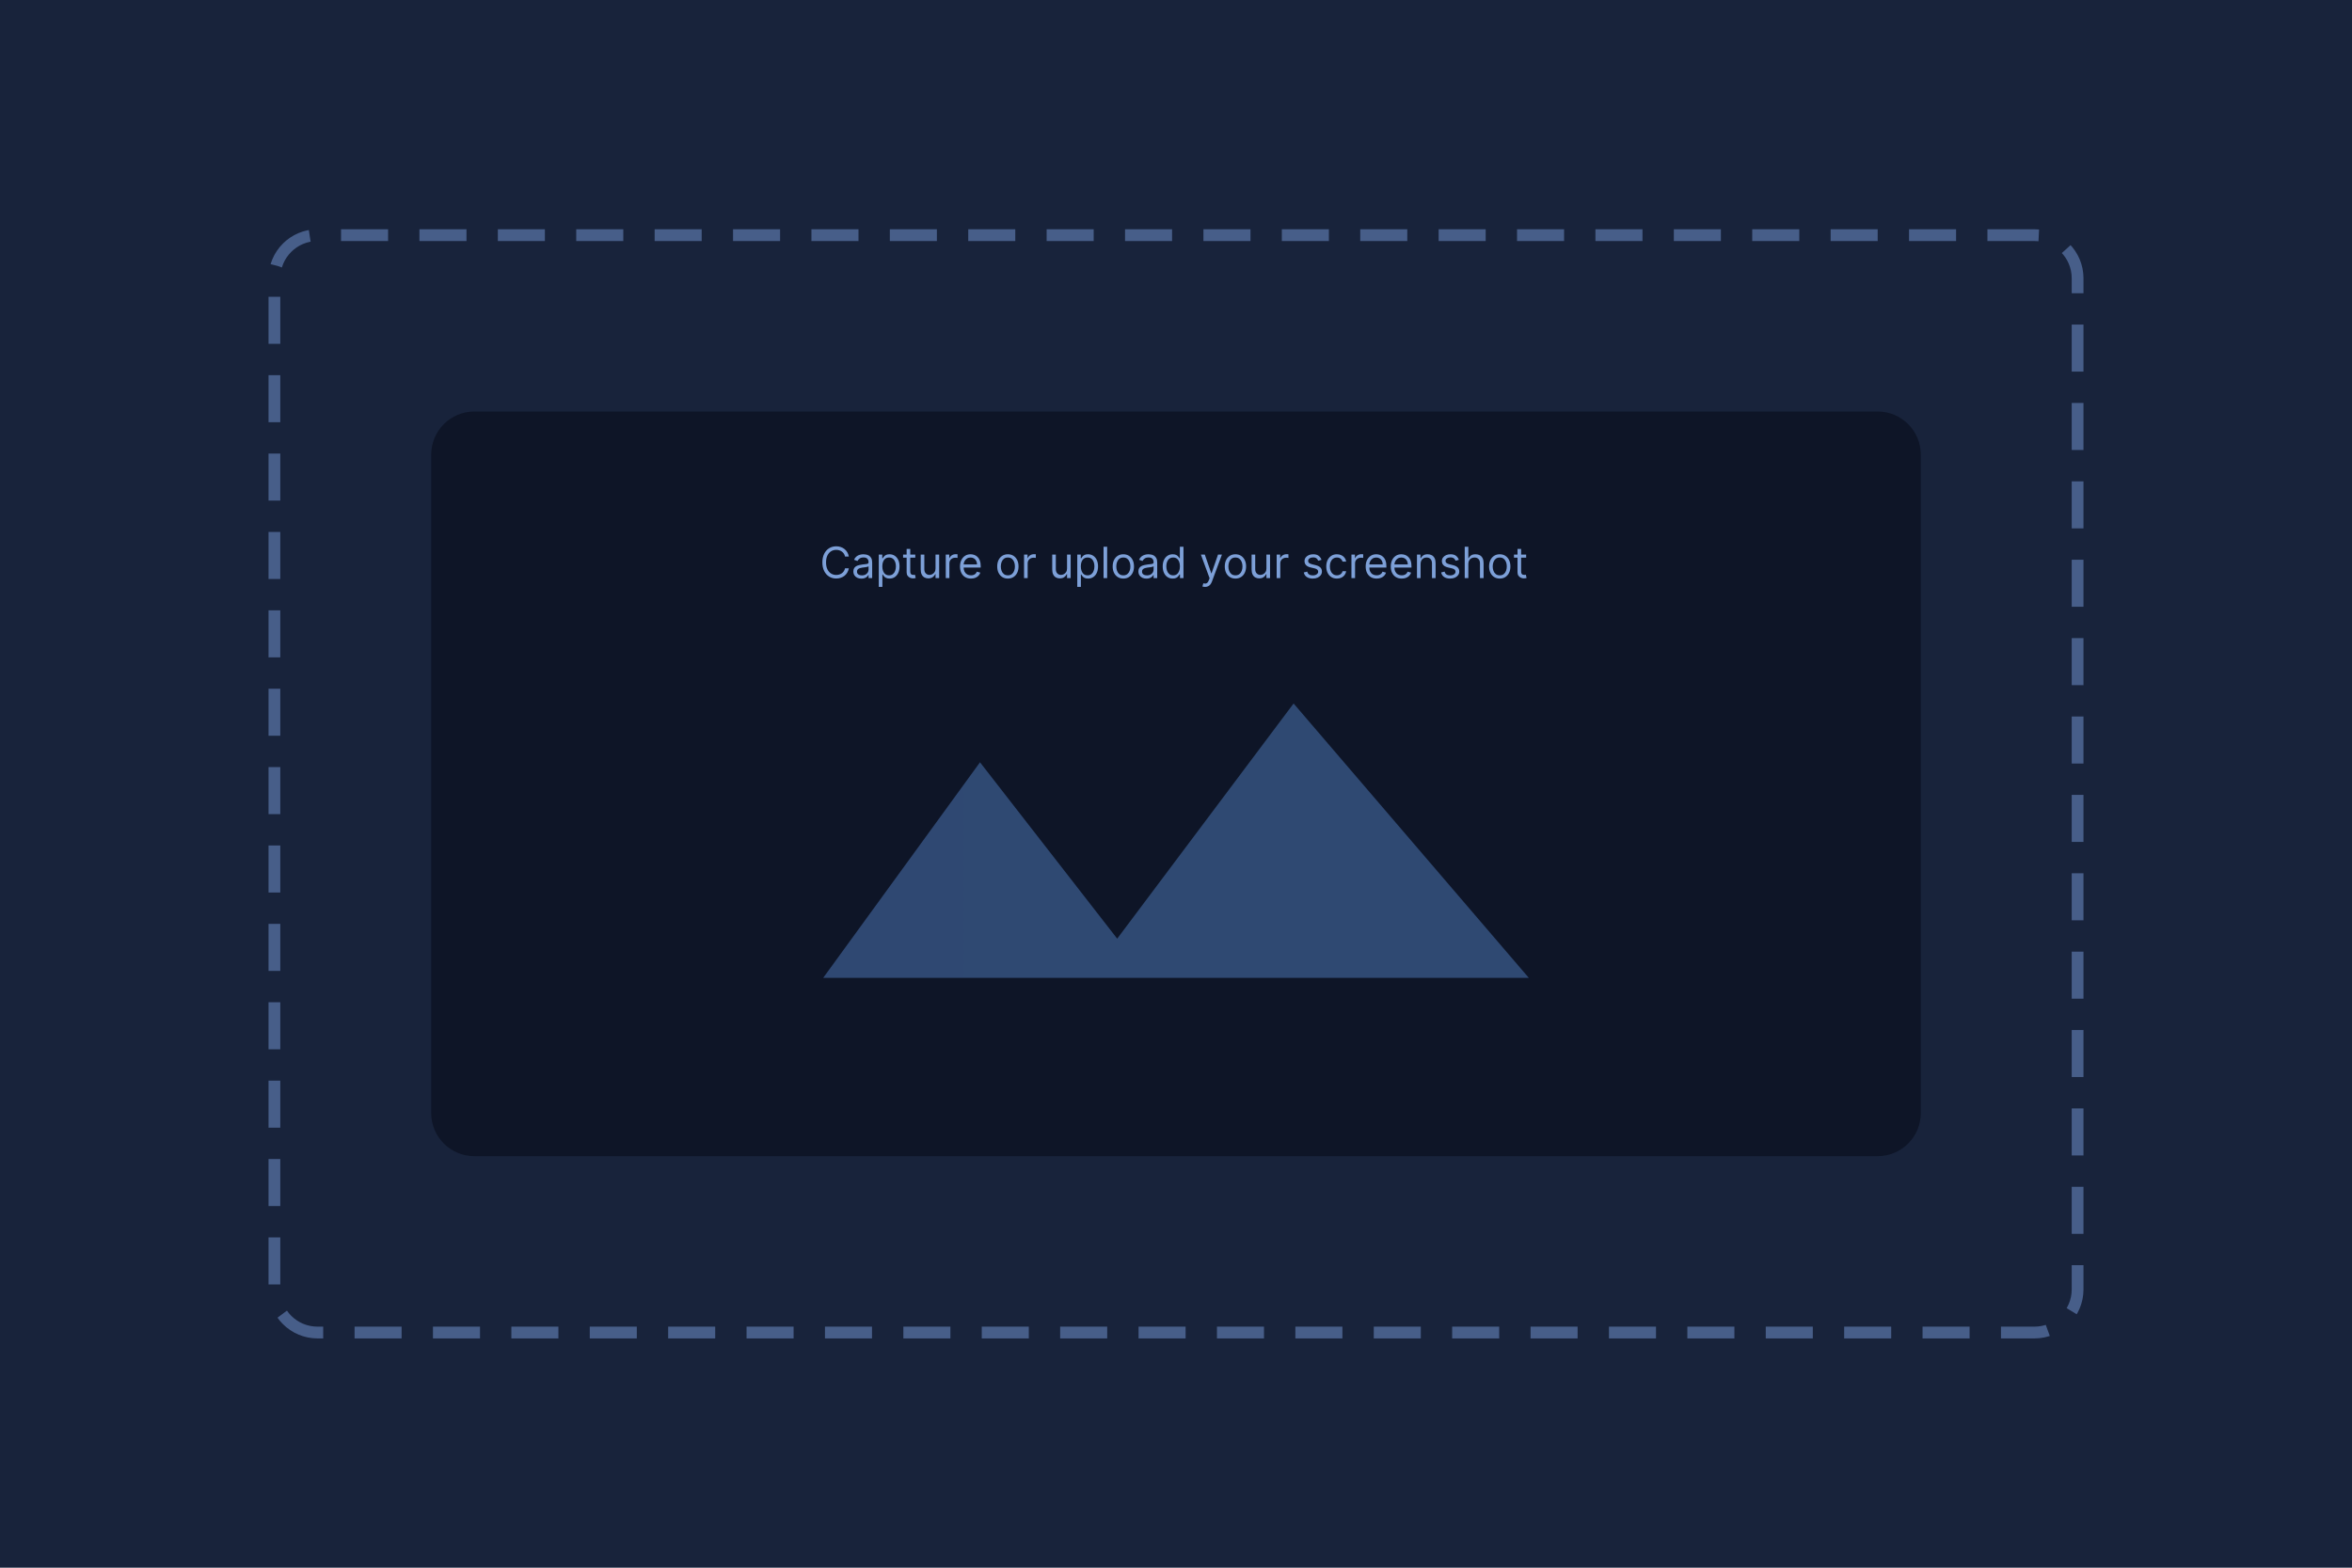
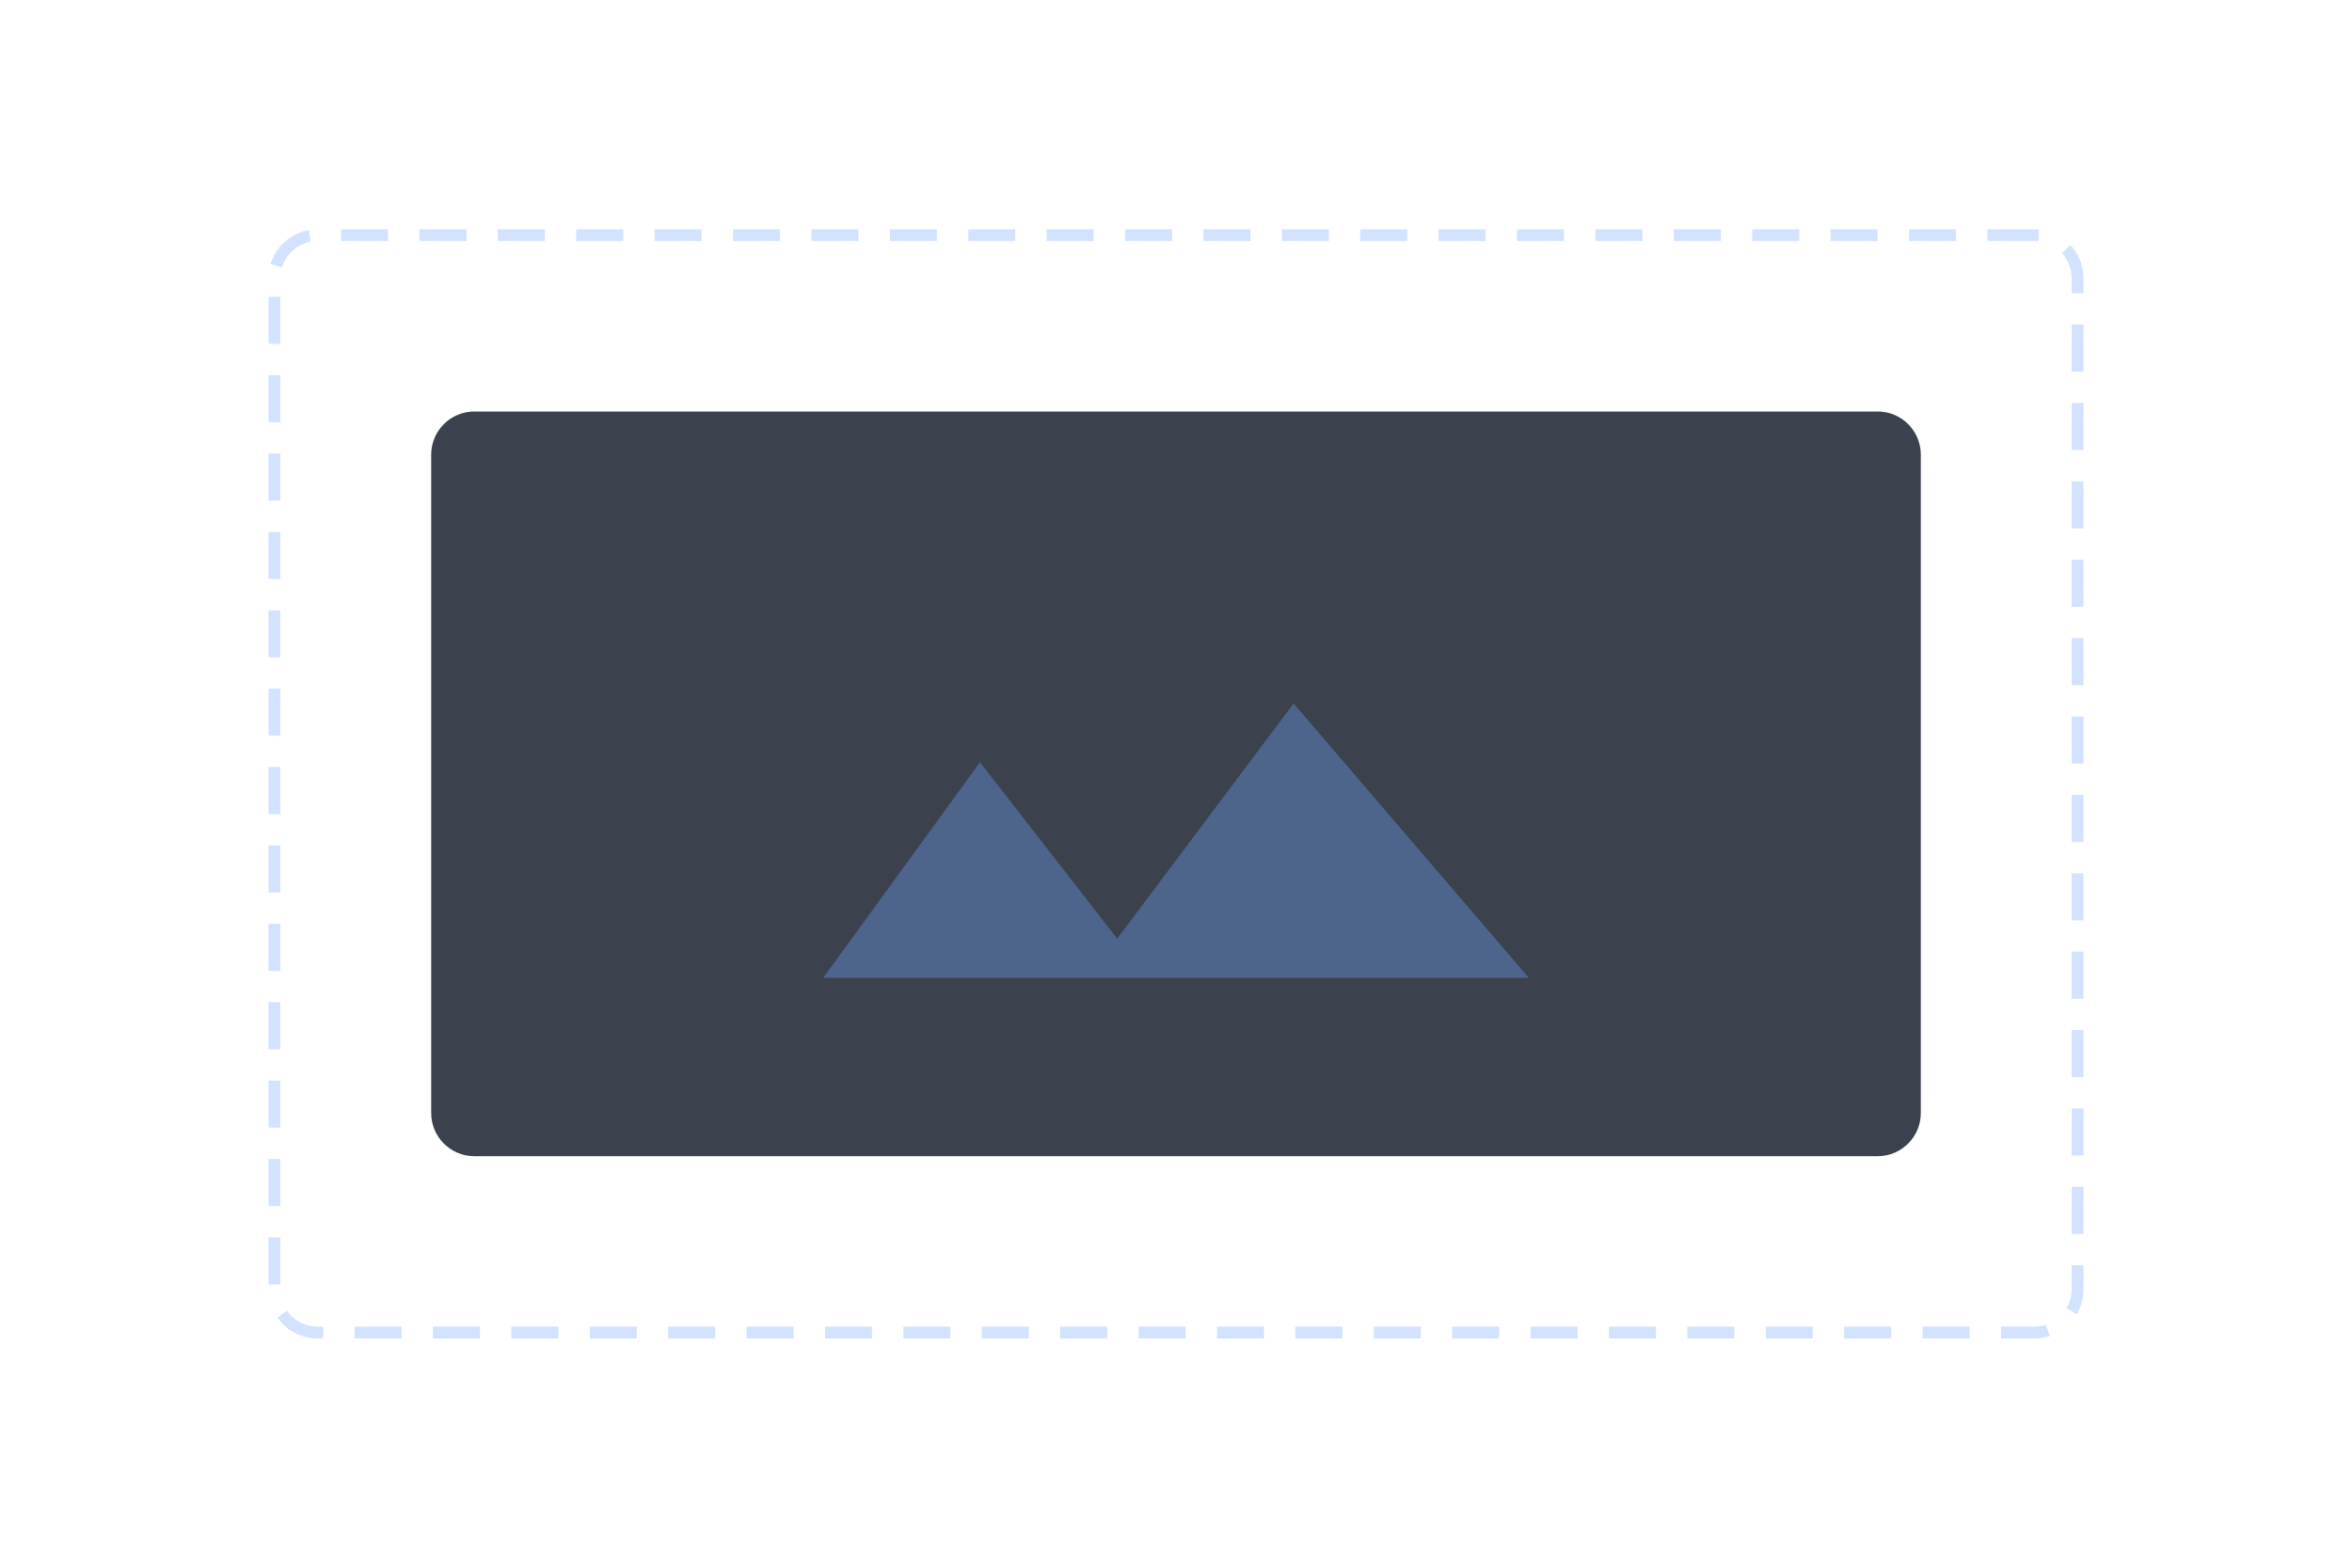
<svg xmlns="http://www.w3.org/2000/svg" width="1200" height="800" viewBox="0 0 1200 800" fill="none">
  <g clip-path="url(#clip0_348_25)">
-     <path d="M1200 0H0V800H1200V0Z" fill="url(#paint0_linear_348_25)" />
    <path opacity="0.4" d="M1038 120H162C149.85 120 140 129.85 140 142V658C140 670.15 149.85 680 162 680H1038C1050.15 680 1060 670.15 1060 658V142C1060 129.85 1050.15 120 1038 120Z" stroke="#8FB8FF" stroke-width="6" stroke-dasharray="24 16" />
    <path opacity="0.8" d="M958 210H242C229.85 210 220 219.85 220 232V568C220 580.15 229.85 590 242 590H958C970.15 590 980 580.15 980 568V232C980 219.85 970.15 210 958 210Z" fill="#0C1222" />
    <path opacity="0.35" d="M420 499L500 389L570 479L660 359L780 499H420Z" fill="url(#paint1_linear_348_25)" />
-     <path d="M433.075 284H431.138C431.023 283.443 430.823 282.953 430.536 282.531C430.255 282.109 429.911 281.755 429.505 281.469C429.104 281.177 428.659 280.958 428.169 280.812C427.679 280.667 427.169 280.594 426.638 280.594C425.669 280.594 424.791 280.839 424.005 281.328C423.224 281.818 422.601 282.539 422.138 283.492C421.679 284.445 421.45 285.615 421.45 287C421.45 288.385 421.679 289.555 422.138 290.508C422.601 291.461 423.224 292.182 424.005 292.672C424.791 293.161 425.669 293.406 426.638 293.406C427.169 293.406 427.679 293.333 428.169 293.187C428.659 293.042 429.104 292.826 429.505 292.539C429.911 292.247 430.255 291.891 430.536 291.469C430.823 291.042 431.023 290.552 431.138 290H433.075C432.929 290.818 432.664 291.549 432.278 292.195C431.893 292.841 431.414 293.391 430.841 293.844C430.268 294.292 429.625 294.633 428.911 294.867C428.203 295.102 427.445 295.219 426.638 295.219C425.273 295.219 424.06 294.885 422.997 294.219C421.935 293.552 421.099 292.604 420.489 291.375C419.88 290.146 419.575 288.687 419.575 287C419.575 285.312 419.88 283.854 420.489 282.625C421.099 281.396 421.935 280.448 422.997 279.781C424.06 279.115 425.273 278.781 426.638 278.781C427.445 278.781 428.203 278.898 428.911 279.133C429.625 279.367 430.268 279.711 430.841 280.164C431.414 280.612 431.893 281.159 432.278 281.805C432.664 282.445 432.929 283.177 433.075 284ZM439.487 295.281C438.727 295.281 438.037 295.138 437.417 294.852C436.797 294.56 436.305 294.141 435.94 293.594C435.576 293.042 435.394 292.375 435.394 291.594C435.394 290.906 435.529 290.349 435.8 289.922C436.071 289.49 436.433 289.151 436.886 288.906C437.339 288.661 437.839 288.479 438.386 288.359C438.938 288.234 439.493 288.135 440.05 288.063C440.779 287.969 441.37 287.898 441.823 287.852C442.282 287.799 442.615 287.714 442.823 287.594C443.037 287.474 443.144 287.266 443.144 286.969V286.906C443.144 286.135 442.933 285.536 442.511 285.109C442.094 284.682 441.461 284.469 440.612 284.469C439.732 284.469 439.042 284.661 438.542 285.047C438.042 285.432 437.69 285.844 437.487 286.281L435.737 285.656C436.05 284.927 436.466 284.359 436.987 283.953C437.513 283.542 438.086 283.255 438.706 283.094C439.331 282.927 439.946 282.844 440.55 282.844C440.935 282.844 441.378 282.891 441.878 282.984C442.383 283.073 442.87 283.258 443.339 283.539C443.813 283.82 444.206 284.245 444.519 284.812C444.831 285.38 444.987 286.141 444.987 287.094V295H443.144V293.375H443.05C442.925 293.635 442.716 293.914 442.425 294.211C442.133 294.508 441.745 294.76 441.261 294.969C440.776 295.177 440.185 295.281 439.487 295.281ZM439.769 293.625C440.498 293.625 441.112 293.482 441.612 293.195C442.118 292.909 442.498 292.539 442.753 292.086C443.013 291.633 443.144 291.156 443.144 290.656V288.969C443.065 289.062 442.894 289.148 442.628 289.227C442.368 289.299 442.065 289.365 441.722 289.422C441.383 289.474 441.052 289.521 440.729 289.562C440.412 289.599 440.154 289.63 439.956 289.656C439.477 289.719 439.029 289.82 438.612 289.961C438.201 290.096 437.868 290.302 437.612 290.578C437.362 290.849 437.237 291.219 437.237 291.687C437.237 292.328 437.474 292.812 437.948 293.141C438.427 293.464 439.034 293.625 439.769 293.625ZM448.353 299.5V283H450.134V284.906H450.353C450.488 284.698 450.675 284.432 450.915 284.109C451.16 283.781 451.509 283.49 451.962 283.234C452.42 282.974 453.04 282.844 453.821 282.844C454.832 282.844 455.722 283.096 456.493 283.602C457.264 284.107 457.866 284.823 458.298 285.75C458.73 286.677 458.946 287.771 458.946 289.031C458.946 290.302 458.73 291.404 458.298 292.336C457.866 293.263 457.267 293.982 456.501 294.492C455.735 294.997 454.853 295.25 453.853 295.25C453.082 295.25 452.465 295.122 452.001 294.867C451.537 294.607 451.181 294.312 450.931 293.984C450.681 293.651 450.488 293.375 450.353 293.156H450.196V299.5H448.353ZM450.165 289C450.165 289.906 450.298 290.706 450.563 291.398C450.829 292.086 451.217 292.625 451.728 293.016C452.238 293.401 452.863 293.594 453.603 293.594C454.373 293.594 455.017 293.391 455.532 292.984C456.053 292.573 456.444 292.021 456.704 291.328C456.97 290.63 457.103 289.854 457.103 289C457.103 288.156 456.972 287.396 456.712 286.719C456.457 286.036 456.069 285.497 455.548 285.102C455.032 284.701 454.384 284.5 453.603 284.5C452.853 284.5 452.222 284.69 451.712 285.07C451.201 285.445 450.816 285.971 450.556 286.648C450.295 287.32 450.165 288.104 450.165 289ZM466.978 283V284.562H460.759V283H466.978ZM462.571 280.125H464.415V291.562C464.415 292.083 464.491 292.474 464.642 292.734C464.798 292.99 464.996 293.161 465.235 293.25C465.48 293.333 465.738 293.375 466.009 293.375C466.212 293.375 466.379 293.365 466.509 293.344C466.639 293.318 466.743 293.297 466.821 293.281L467.196 294.937C467.071 294.984 466.897 295.031 466.673 295.078C466.449 295.13 466.165 295.156 465.821 295.156C465.3 295.156 464.79 295.044 464.29 294.82C463.795 294.596 463.384 294.255 463.056 293.797C462.733 293.339 462.571 292.76 462.571 292.062V280.125ZM477.313 290.094V283H479.157V295H477.313V292.969H477.188C476.907 293.578 476.47 294.096 475.876 294.523C475.282 294.945 474.532 295.156 473.626 295.156C472.876 295.156 472.209 294.992 471.626 294.664C471.043 294.331 470.584 293.831 470.251 293.164C469.918 292.492 469.751 291.646 469.751 290.625V283H471.595V290.5C471.595 291.375 471.84 292.073 472.329 292.594C472.824 293.115 473.454 293.375 474.22 293.375C474.678 293.375 475.144 293.258 475.618 293.023C476.097 292.789 476.498 292.43 476.821 291.945C477.149 291.461 477.313 290.844 477.313 290.094ZM482.534 295V283H484.315V284.812H484.44C484.659 284.219 485.055 283.737 485.628 283.367C486.201 282.997 486.847 282.812 487.565 282.812C487.701 282.812 487.87 282.815 488.073 282.82C488.276 282.826 488.43 282.833 488.534 282.844V284.719C488.472 284.703 488.328 284.68 488.104 284.648C487.886 284.612 487.654 284.594 487.409 284.594C486.826 284.594 486.305 284.716 485.847 284.961C485.394 285.201 485.034 285.534 484.769 285.961C484.508 286.383 484.378 286.865 484.378 287.406V295H482.534ZM495.386 295.25C494.229 295.25 493.232 294.995 492.394 294.484C491.56 293.969 490.917 293.25 490.464 292.328C490.016 291.401 489.792 290.323 489.792 289.094C489.792 287.865 490.016 286.781 490.464 285.844C490.917 284.901 491.547 284.167 492.354 283.641C493.167 283.109 494.115 282.844 495.198 282.844C495.823 282.844 496.44 282.948 497.05 283.156C497.659 283.365 498.214 283.703 498.714 284.172C499.214 284.635 499.612 285.25 499.909 286.016C500.206 286.781 500.354 287.724 500.354 288.844V289.625H491.104V288.031H498.479C498.479 287.354 498.344 286.75 498.073 286.219C497.808 285.687 497.427 285.268 496.933 284.961C496.443 284.654 495.865 284.5 495.198 284.5C494.464 284.5 493.828 284.682 493.292 285.047C492.761 285.406 492.352 285.875 492.065 286.453C491.779 287.031 491.636 287.651 491.636 288.312V289.375C491.636 290.281 491.792 291.049 492.104 291.68C492.422 292.305 492.862 292.781 493.425 293.109C493.987 293.432 494.641 293.594 495.386 293.594C495.87 293.594 496.308 293.526 496.698 293.391C497.094 293.25 497.435 293.042 497.722 292.766C498.008 292.484 498.229 292.135 498.386 291.719L500.167 292.219C499.979 292.823 499.664 293.354 499.222 293.812C498.779 294.266 498.232 294.62 497.581 294.875C496.93 295.125 496.198 295.25 495.386 295.25ZM514.222 295.25C513.138 295.25 512.188 294.992 511.37 294.477C510.558 293.961 509.922 293.24 509.464 292.312C509.011 291.385 508.784 290.302 508.784 289.062C508.784 287.812 509.011 286.721 509.464 285.789C509.922 284.857 510.558 284.133 511.37 283.617C512.188 283.102 513.138 282.844 514.222 282.844C515.305 282.844 516.253 283.102 517.065 283.617C517.883 284.133 518.519 284.857 518.972 285.789C519.43 286.721 519.659 287.812 519.659 289.062C519.659 290.302 519.43 291.385 518.972 292.312C518.519 293.24 517.883 293.961 517.065 294.477C516.253 294.992 515.305 295.25 514.222 295.25ZM514.222 293.594C515.045 293.594 515.722 293.383 516.253 292.961C516.784 292.539 517.177 291.984 517.433 291.297C517.688 290.609 517.815 289.865 517.815 289.062C517.815 288.26 517.688 287.513 517.433 286.82C517.177 286.128 516.784 285.568 516.253 285.141C515.722 284.714 515.045 284.5 514.222 284.5C513.399 284.5 512.722 284.714 512.19 285.141C511.659 285.568 511.266 286.128 511.011 286.82C510.756 287.513 510.628 288.26 510.628 289.062C510.628 289.865 510.756 290.609 511.011 291.297C511.266 291.984 511.659 292.539 512.19 292.961C512.722 293.383 513.399 293.594 514.222 293.594ZM522.474 295V283H524.255V284.812H524.38C524.599 284.219 524.994 283.737 525.567 283.367C526.14 282.997 526.786 282.812 527.505 282.812C527.64 282.812 527.81 282.815 528.013 282.82C528.216 282.826 528.369 282.833 528.474 282.844V284.719C528.411 284.703 528.268 284.68 528.044 284.648C527.825 284.612 527.593 284.594 527.349 284.594C526.765 284.594 526.244 284.716 525.786 284.961C525.333 285.201 524.974 285.534 524.708 285.961C524.448 286.383 524.317 286.865 524.317 287.406V295H522.474ZM544.409 290.094V283H546.253V295H544.409V292.969H544.284C544.003 293.578 543.565 294.096 542.972 294.523C542.378 294.945 541.628 295.156 540.722 295.156C539.972 295.156 539.305 294.992 538.722 294.664C538.138 294.331 537.68 293.831 537.347 293.164C537.013 292.492 536.847 291.646 536.847 290.625V283H538.69V290.5C538.69 291.375 538.935 292.073 539.425 292.594C539.92 293.115 540.55 293.375 541.315 293.375C541.774 293.375 542.24 293.258 542.714 293.023C543.193 292.789 543.594 292.43 543.917 291.945C544.245 291.461 544.409 290.844 544.409 290.094ZM549.63 299.5V283H551.411V284.906H551.63C551.765 284.698 551.953 284.432 552.192 284.109C552.437 283.781 552.786 283.49 553.239 283.234C553.698 282.974 554.317 282.844 555.099 282.844C556.109 282.844 557 283.096 557.771 283.602C558.541 284.107 559.143 284.823 559.575 285.75C560.007 286.677 560.224 287.771 560.224 289.031C560.224 290.302 560.007 291.404 559.575 292.336C559.143 293.263 558.544 293.982 557.778 294.492C557.013 294.997 556.13 295.25 555.13 295.25C554.359 295.25 553.742 295.122 553.278 294.867C552.815 294.607 552.458 294.312 552.208 293.984C551.958 293.651 551.765 293.375 551.63 293.156H551.474V299.5H549.63ZM551.442 289C551.442 289.906 551.575 290.706 551.841 291.398C552.106 292.086 552.494 292.625 553.005 293.016C553.515 293.401 554.14 293.594 554.88 293.594C555.651 293.594 556.294 293.391 556.81 292.984C557.33 292.573 557.721 292.021 557.981 291.328C558.247 290.63 558.38 289.854 558.38 289C558.38 288.156 558.25 287.396 557.989 286.719C557.734 286.036 557.346 285.497 556.825 285.102C556.31 284.701 555.661 284.5 554.88 284.5C554.13 284.5 553.5 284.69 552.989 285.07C552.479 285.445 552.093 285.971 551.833 286.648C551.573 287.32 551.442 288.104 551.442 289ZM564.88 279V295H563.036V279H564.88ZM573.132 295.25C572.049 295.25 571.098 294.992 570.28 294.477C569.468 293.961 568.832 293.24 568.374 292.312C567.921 291.385 567.694 290.302 567.694 289.062C567.694 287.812 567.921 286.721 568.374 285.789C568.832 284.857 569.468 284.133 570.28 283.617C571.098 283.102 572.049 282.844 573.132 282.844C574.215 282.844 575.163 283.102 575.976 283.617C576.793 284.133 577.429 284.857 577.882 285.789C578.34 286.721 578.569 287.812 578.569 289.062C578.569 290.302 578.34 291.385 577.882 292.312C577.429 293.24 576.793 293.961 575.976 294.477C575.163 294.992 574.215 295.25 573.132 295.25ZM573.132 293.594C573.955 293.594 574.632 293.383 575.163 292.961C575.694 292.539 576.088 291.984 576.343 291.297C576.598 290.609 576.726 289.865 576.726 289.062C576.726 288.26 576.598 287.513 576.343 286.82C576.088 286.128 575.694 285.568 575.163 285.141C574.632 284.714 573.955 284.5 573.132 284.5C572.309 284.5 571.632 284.714 571.101 285.141C570.569 285.568 570.176 286.128 569.921 286.82C569.666 287.513 569.538 288.26 569.538 289.062C569.538 289.865 569.666 290.609 569.921 291.297C570.176 291.984 570.569 292.539 571.101 292.961C571.632 293.383 572.309 293.594 573.132 293.594ZM584.915 295.281C584.155 295.281 583.465 295.138 582.845 294.852C582.225 294.56 581.733 294.141 581.368 293.594C581.004 293.042 580.821 292.375 580.821 291.594C580.821 290.906 580.957 290.349 581.228 289.922C581.498 289.49 581.86 289.151 582.313 288.906C582.767 288.661 583.267 288.479 583.813 288.359C584.366 288.234 584.92 288.135 585.478 288.063C586.207 287.969 586.798 287.898 587.251 287.852C587.709 287.799 588.043 287.714 588.251 287.594C588.465 287.474 588.571 287.266 588.571 286.969V286.906C588.571 286.135 588.36 285.536 587.938 285.109C587.522 284.682 586.889 284.469 586.04 284.469C585.16 284.469 584.47 284.661 583.97 285.047C583.47 285.432 583.118 285.844 582.915 286.281L581.165 285.656C581.478 284.927 581.894 284.359 582.415 283.953C582.941 283.542 583.514 283.255 584.134 283.094C584.759 282.927 585.373 282.844 585.978 282.844C586.363 282.844 586.806 282.891 587.306 282.984C587.811 283.073 588.298 283.258 588.767 283.539C589.241 283.82 589.634 284.245 589.946 284.812C590.259 285.38 590.415 286.141 590.415 287.094V295H588.571V293.375H588.478C588.353 293.635 588.144 293.914 587.853 294.211C587.561 294.508 587.173 294.76 586.688 294.969C586.204 295.177 585.613 295.281 584.915 295.281ZM585.196 293.625C585.925 293.625 586.54 293.482 587.04 293.195C587.545 292.909 587.925 292.539 588.181 292.086C588.441 291.633 588.571 291.156 588.571 290.656V288.969C588.493 289.062 588.321 289.148 588.056 289.227C587.795 289.299 587.493 289.365 587.149 289.422C586.811 289.474 586.48 289.521 586.157 289.562C585.84 289.599 585.582 289.63 585.384 289.656C584.905 289.719 584.457 289.82 584.04 289.961C583.629 290.096 583.295 290.302 583.04 290.578C582.79 290.849 582.665 291.219 582.665 291.687C582.665 292.328 582.902 292.812 583.376 293.141C583.855 293.464 584.462 293.625 585.196 293.625ZM598.312 295.25C597.312 295.25 596.429 294.997 595.663 294.492C594.897 293.982 594.299 293.263 593.866 292.336C593.434 291.404 593.218 290.302 593.218 289.031C593.218 287.771 593.434 286.677 593.866 285.75C594.299 284.823 594.9 284.107 595.671 283.602C596.442 283.096 597.332 282.844 598.343 282.844C599.124 282.844 599.741 282.974 600.194 283.234C600.653 283.49 601.002 283.781 601.241 284.109C601.486 284.432 601.676 284.698 601.812 284.906H601.968V279H603.812V295H602.03V293.156H601.812C601.676 293.375 601.483 293.651 601.233 293.984C600.983 294.312 600.627 294.607 600.163 294.867C599.7 295.122 599.082 295.25 598.312 295.25ZM598.562 293.594C599.301 293.594 599.926 293.401 600.437 293.016C600.947 292.625 601.335 292.086 601.601 291.398C601.866 290.706 601.999 289.906 601.999 289C601.999 288.104 601.869 287.32 601.608 286.648C601.348 285.971 600.963 285.445 600.452 285.07C599.942 284.69 599.312 284.5 598.562 284.5C597.78 284.5 597.129 284.701 596.608 285.102C596.093 285.497 595.705 286.036 595.444 286.719C595.189 287.396 595.062 288.156 595.062 289C595.062 289.854 595.192 290.63 595.452 291.328C595.718 292.021 596.108 292.573 596.624 292.984C597.145 293.391 597.791 293.594 598.562 293.594ZM614.819 299.5C614.507 299.5 614.228 299.474 613.983 299.422C613.739 299.375 613.569 299.328 613.476 299.281L613.944 297.656C614.392 297.771 614.788 297.813 615.132 297.781C615.476 297.75 615.78 297.596 616.046 297.32C616.317 297.049 616.564 296.609 616.788 296L617.132 295.063L612.694 283H614.694L618.007 292.562H618.132L621.444 283H623.444L618.351 296.75C618.121 297.37 617.838 297.883 617.499 298.289C617.16 298.701 616.767 299.005 616.319 299.203C615.877 299.401 615.377 299.5 614.819 299.5ZM630.323 295.25C629.24 295.25 628.289 294.992 627.472 294.477C626.659 293.961 626.024 293.24 625.565 292.312C625.112 291.385 624.886 290.302 624.886 289.062C624.886 287.812 625.112 286.721 625.565 285.789C626.024 284.857 626.659 284.133 627.472 283.617C628.289 283.102 629.24 282.844 630.323 282.844C631.407 282.844 632.354 283.102 633.167 283.617C633.985 284.133 634.62 284.857 635.073 285.789C635.532 286.721 635.761 287.812 635.761 289.062C635.761 290.302 635.532 291.385 635.073 292.312C634.62 293.24 633.985 293.961 633.167 294.477C632.354 294.992 631.407 295.25 630.323 295.25ZM630.323 293.594C631.146 293.594 631.823 293.383 632.354 292.961C632.886 292.539 633.279 291.984 633.534 291.297C633.789 290.609 633.917 289.865 633.917 289.062C633.917 288.26 633.789 287.513 633.534 286.82C633.279 286.128 632.886 285.568 632.354 285.141C631.823 284.714 631.146 284.5 630.323 284.5C629.5 284.5 628.823 284.714 628.292 285.141C627.761 285.568 627.368 286.128 627.112 286.82C626.857 287.513 626.729 288.26 626.729 289.062C626.729 289.865 626.857 290.609 627.112 291.297C627.368 291.984 627.761 292.539 628.292 292.961C628.823 293.383 629.5 293.594 630.323 293.594ZM646.138 290.094V283H647.981V295H646.138V292.969H646.013C645.731 293.578 645.294 294.096 644.7 294.523C644.106 294.945 643.356 295.156 642.45 295.156C641.7 295.156 641.034 294.992 640.45 294.664C639.867 294.331 639.409 293.831 639.075 293.164C638.742 292.492 638.575 291.646 638.575 290.625V283H640.419V290.5C640.419 291.375 640.664 292.073 641.153 292.594C641.648 293.115 642.278 293.375 643.044 293.375C643.502 293.375 643.968 293.258 644.442 293.023C644.922 292.789 645.323 292.43 645.646 291.945C645.974 291.461 646.138 290.844 646.138 290.094ZM651.358 295V283H653.14V284.812H653.265C653.483 284.219 653.879 283.737 654.452 283.367C655.025 282.997 655.671 282.812 656.39 282.812C656.525 282.812 656.694 282.815 656.897 282.82C657.101 282.826 657.254 282.833 657.358 282.844V284.719C657.296 284.703 657.153 284.68 656.929 284.648C656.71 284.612 656.478 284.594 656.233 284.594C655.65 284.594 655.129 284.716 654.671 284.961C654.218 285.201 653.858 285.534 653.593 285.961C653.332 286.383 653.202 286.865 653.202 287.406V295H651.358ZM674.231 285.687L672.575 286.156C672.471 285.88 672.317 285.612 672.114 285.352C671.916 285.086 671.646 284.867 671.302 284.695C670.958 284.523 670.518 284.437 669.981 284.437C669.247 284.437 668.635 284.607 668.146 284.945C667.661 285.279 667.419 285.703 667.419 286.219C667.419 286.677 667.586 287.039 667.919 287.305C668.252 287.57 668.773 287.792 669.481 287.969L671.263 288.406C672.336 288.667 673.135 289.065 673.661 289.602C674.187 290.133 674.45 290.818 674.45 291.656C674.45 292.344 674.252 292.958 673.856 293.5C673.466 294.042 672.919 294.469 672.216 294.781C671.513 295.094 670.695 295.25 669.763 295.25C668.539 295.25 667.526 294.984 666.724 294.453C665.922 293.922 665.414 293.146 665.2 292.125L666.95 291.687C667.117 292.333 667.432 292.818 667.896 293.141C668.364 293.464 668.976 293.625 669.731 293.625C670.591 293.625 671.273 293.443 671.778 293.078C672.289 292.708 672.544 292.266 672.544 291.75C672.544 291.333 672.398 290.984 672.106 290.703C671.815 290.417 671.367 290.203 670.763 290.062L668.763 289.594C667.664 289.333 666.856 288.93 666.341 288.383C665.83 287.831 665.575 287.141 665.575 286.312C665.575 285.635 665.765 285.036 666.146 284.516C666.531 283.995 667.054 283.586 667.716 283.289C668.382 282.992 669.138 282.844 669.981 282.844C671.169 282.844 672.101 283.104 672.778 283.625C673.461 284.146 673.945 284.833 674.231 285.687ZM682.101 295.25C680.976 295.25 680.007 294.984 679.194 294.453C678.382 293.922 677.757 293.19 677.319 292.258C676.882 291.326 676.663 290.26 676.663 289.062C676.663 287.844 676.887 286.768 677.335 285.836C677.788 284.898 678.418 284.167 679.226 283.641C680.038 283.109 680.986 282.844 682.069 282.844C682.913 282.844 683.674 283 684.351 283.312C685.028 283.625 685.582 284.062 686.015 284.625C686.447 285.187 686.715 285.844 686.819 286.594H684.976C684.835 286.047 684.522 285.562 684.038 285.141C683.559 284.714 682.913 284.5 682.101 284.5C681.382 284.5 680.752 284.687 680.21 285.062C679.674 285.432 679.254 285.956 678.952 286.633C678.655 287.305 678.507 288.094 678.507 289C678.507 289.927 678.653 290.734 678.944 291.422C679.241 292.109 679.658 292.643 680.194 293.023C680.736 293.404 681.371 293.594 682.101 293.594C682.58 293.594 683.015 293.51 683.405 293.344C683.796 293.177 684.127 292.938 684.397 292.625C684.668 292.312 684.861 291.937 684.976 291.5H686.819C686.715 292.208 686.457 292.846 686.046 293.414C685.64 293.977 685.101 294.424 684.429 294.758C683.762 295.086 682.986 295.25 682.101 295.25ZM689.515 295V283H691.296V284.812H691.421C691.64 284.219 692.035 283.737 692.608 283.367C693.181 282.997 693.827 282.812 694.546 282.812C694.681 282.812 694.851 282.815 695.054 282.82C695.257 282.826 695.41 282.833 695.515 282.844V284.719C695.452 284.703 695.309 284.68 695.085 284.648C694.866 284.612 694.634 284.594 694.39 284.594C693.806 284.594 693.285 284.716 692.827 284.961C692.374 285.201 692.015 285.534 691.749 285.961C691.489 286.383 691.358 286.865 691.358 287.406V295H689.515ZM702.366 295.25C701.21 295.25 700.213 294.995 699.374 294.484C698.541 293.969 697.897 293.25 697.444 292.328C696.996 291.401 696.772 290.323 696.772 289.094C696.772 287.865 696.996 286.781 697.444 285.844C697.897 284.901 698.528 284.167 699.335 283.641C700.147 283.109 701.095 282.844 702.179 282.844C702.804 282.844 703.421 282.948 704.03 283.156C704.64 283.365 705.194 283.703 705.694 284.172C706.194 284.635 706.593 285.25 706.89 286.016C707.187 286.781 707.335 287.724 707.335 288.844V289.625H698.085V288.031H705.46C705.46 287.354 705.325 286.75 705.054 286.219C704.788 285.687 704.408 285.268 703.913 284.961C703.424 284.654 702.845 284.5 702.179 284.5C701.444 284.5 700.809 284.682 700.272 285.047C699.741 285.406 699.332 285.875 699.046 286.453C698.759 287.031 698.616 287.651 698.616 288.312V289.375C698.616 290.281 698.772 291.049 699.085 291.68C699.403 292.305 699.843 292.781 700.405 293.109C700.968 293.432 701.621 293.594 702.366 293.594C702.851 293.594 703.288 293.526 703.679 293.391C704.075 293.25 704.416 293.042 704.702 292.766C704.989 292.484 705.21 292.135 705.366 291.719L707.147 292.219C706.96 292.823 706.645 293.354 706.202 293.812C705.759 294.266 705.213 294.62 704.562 294.875C703.91 295.125 703.179 295.25 702.366 295.25ZM715.171 295.25C714.015 295.25 713.017 294.995 712.179 294.484C711.345 293.969 710.702 293.25 710.249 292.328C709.801 291.401 709.577 290.323 709.577 289.094C709.577 287.865 709.801 286.781 710.249 285.844C710.702 284.901 711.332 284.167 712.14 283.641C712.952 283.109 713.9 282.844 714.983 282.844C715.608 282.844 716.226 282.948 716.835 283.156C717.444 283.365 717.999 283.703 718.499 284.172C718.999 284.635 719.397 285.25 719.694 286.016C719.991 286.781 720.14 287.724 720.14 288.844V289.625H710.89V288.031H718.265C718.265 287.354 718.129 286.75 717.858 286.219C717.593 285.687 717.213 285.268 716.718 284.961C716.228 284.654 715.65 284.5 714.983 284.5C714.249 284.5 713.614 284.682 713.077 285.047C712.546 285.406 712.137 285.875 711.851 286.453C711.564 287.031 711.421 287.651 711.421 288.312V289.375C711.421 290.281 711.577 291.049 711.89 291.68C712.207 292.305 712.647 292.781 713.21 293.109C713.772 293.432 714.426 293.594 715.171 293.594C715.655 293.594 716.093 293.526 716.483 293.391C716.879 293.25 717.22 293.042 717.507 292.766C717.793 292.484 718.015 292.135 718.171 291.719L719.952 292.219C719.765 292.823 719.45 293.354 719.007 293.812C718.564 294.266 718.017 294.62 717.366 294.875C716.715 295.125 715.983 295.25 715.171 295.25ZM724.788 287.781V295H722.944V283H724.726V284.875H724.882C725.163 284.266 725.59 283.776 726.163 283.406C726.736 283.031 727.476 282.844 728.382 282.844C729.194 282.844 729.905 283.01 730.515 283.344C731.124 283.672 731.598 284.172 731.937 284.844C732.275 285.51 732.444 286.354 732.444 287.375V295H730.601V287.5C730.601 286.557 730.356 285.823 729.866 285.297C729.377 284.766 728.705 284.5 727.851 284.5C727.262 284.5 726.736 284.628 726.272 284.883C725.814 285.138 725.452 285.51 725.187 286C724.921 286.49 724.788 287.083 724.788 287.781ZM744.313 285.687L742.657 286.156C742.553 285.88 742.399 285.612 742.196 285.352C741.998 285.086 741.728 284.867 741.384 284.695C741.04 284.523 740.6 284.437 740.063 284.437C739.329 284.437 738.717 284.607 738.228 284.945C737.743 285.279 737.501 285.703 737.501 286.219C737.501 286.677 737.668 287.039 738.001 287.305C738.334 287.57 738.855 287.792 739.563 287.969L741.345 288.406C742.418 288.667 743.217 289.065 743.743 289.602C744.269 290.133 744.532 290.818 744.532 291.656C744.532 292.344 744.334 292.958 743.938 293.5C743.548 294.042 743.001 294.469 742.298 294.781C741.595 295.094 740.777 295.25 739.845 295.25C738.621 295.25 737.608 294.984 736.806 294.453C736.004 293.922 735.496 293.146 735.282 292.125L737.032 291.687C737.199 292.333 737.514 292.818 737.978 293.141C738.446 293.464 739.058 293.625 739.813 293.625C740.673 293.625 741.355 293.443 741.86 293.078C742.371 292.708 742.626 292.266 742.626 291.75C742.626 291.333 742.48 290.984 742.188 290.703C741.897 290.417 741.449 290.203 740.845 290.062L738.845 289.594C737.746 289.333 736.938 288.93 736.423 288.383C735.912 287.831 735.657 287.141 735.657 286.312C735.657 285.635 735.847 285.036 736.228 284.516C736.613 283.995 737.136 283.586 737.798 283.289C738.465 282.992 739.22 282.844 740.063 282.844C741.251 282.844 742.183 283.104 742.86 283.625C743.543 284.146 744.027 284.833 744.313 285.687ZM749.151 287.781V295H747.308V279H749.151V284.875H749.308C749.589 284.255 750.011 283.763 750.573 283.398C751.141 283.029 751.896 282.844 752.839 282.844C753.657 282.844 754.373 283.008 754.987 283.336C755.602 283.659 756.078 284.156 756.417 284.828C756.761 285.495 756.933 286.344 756.933 287.375V295H755.089V287.5C755.089 286.547 754.841 285.81 754.347 285.289C753.857 284.763 753.177 284.5 752.308 284.5C751.703 284.5 751.162 284.628 750.683 284.883C750.209 285.138 749.834 285.51 749.558 286C749.287 286.49 749.151 287.083 749.151 287.781ZM765.181 295.25C764.097 295.25 763.147 294.992 762.329 294.477C761.517 293.961 760.881 293.24 760.423 292.312C759.97 291.385 759.743 290.302 759.743 289.062C759.743 287.812 759.97 286.721 760.423 285.789C760.881 284.857 761.517 284.133 762.329 283.617C763.147 283.102 764.097 282.844 765.181 282.844C766.264 282.844 767.212 283.102 768.024 283.617C768.842 284.133 769.478 284.857 769.931 285.789C770.389 286.721 770.618 287.812 770.618 289.062C770.618 290.302 770.389 291.385 769.931 292.312C769.478 293.24 768.842 293.961 768.024 294.477C767.212 294.992 766.264 295.25 765.181 295.25ZM765.181 293.594C766.004 293.594 766.681 293.383 767.212 292.961C767.743 292.539 768.136 291.984 768.392 291.297C768.647 290.609 768.774 289.865 768.774 289.062C768.774 288.26 768.647 287.513 768.392 286.82C768.136 286.128 767.743 285.568 767.212 285.141C766.681 284.714 766.004 284.5 765.181 284.5C764.358 284.5 763.681 284.714 763.149 285.141C762.618 285.568 762.225 286.128 761.97 286.82C761.715 287.513 761.587 288.26 761.587 289.062C761.587 289.865 761.715 290.609 761.97 291.297C762.225 291.984 762.618 292.539 763.149 292.961C763.681 293.383 764.358 293.594 765.181 293.594ZM778.651 283V284.562H772.433V283H778.651ZM774.245 280.125H776.089V291.562C776.089 292.083 776.164 292.474 776.315 292.734C776.472 292.99 776.67 293.161 776.909 293.25C777.154 293.333 777.412 293.375 777.683 293.375C777.886 293.375 778.052 293.365 778.183 293.344C778.313 293.318 778.417 293.297 778.495 293.281L778.87 294.937C778.745 294.984 778.571 295.031 778.347 295.078C778.123 295.13 777.839 295.156 777.495 295.156C776.974 295.156 776.464 295.044 775.964 294.82C775.469 294.596 775.058 294.255 774.729 293.797C774.407 293.339 774.245 292.76 774.245 292.062V280.125Z" fill="#7DA0D8" />
  </g>
  <defs>
    <linearGradient id="paint0_linear_348_25" x1="18000" y1="8000" x2="67181.3" y2="92310.9" gradientUnits="userSpaceOnUse">
      <stop stop-color="#18233B" />
      <stop offset="0.5" stop-color="#11192D" />
      <stop offset="1" stop-color="#0A0F1D" />
    </linearGradient>
    <linearGradient id="paint1_linear_348_25" x1="420" y1="7359" x2="36420" y2="7359" gradientUnits="userSpaceOnUse">
      <stop stop-color="#6DA7FF" />
      <stop offset="1" stop-color="#78F0FF" />
    </linearGradient>
    <clipPath id="clip0_348_25">
      <rect width="1200" height="800" fill="white" />
    </clipPath>
  </defs>
</svg>